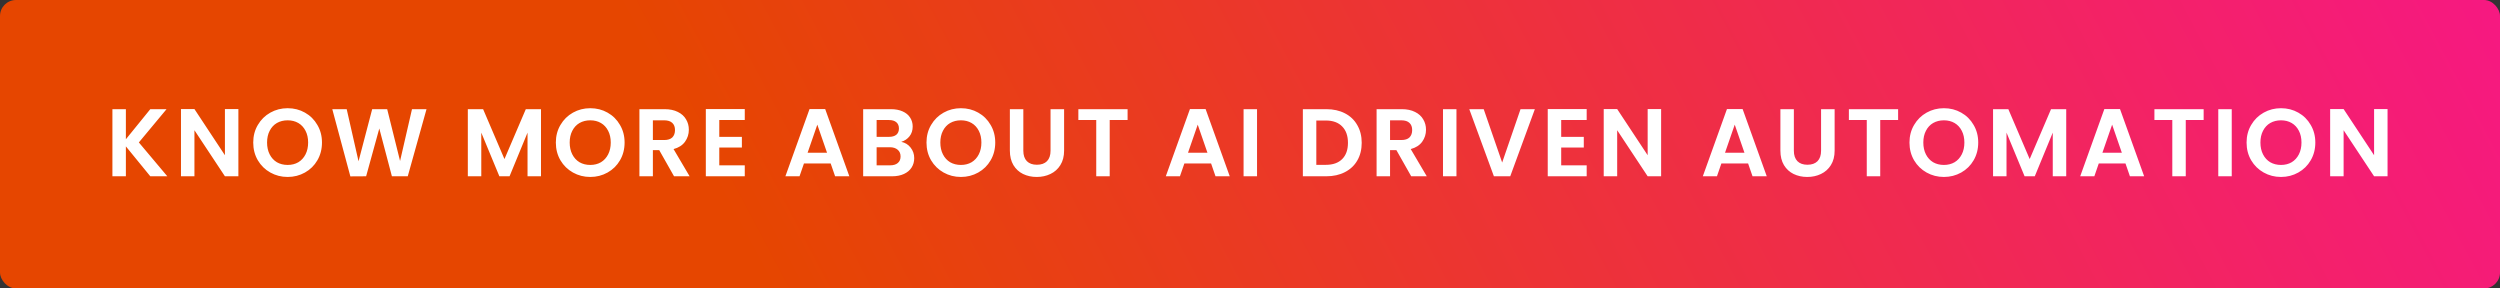
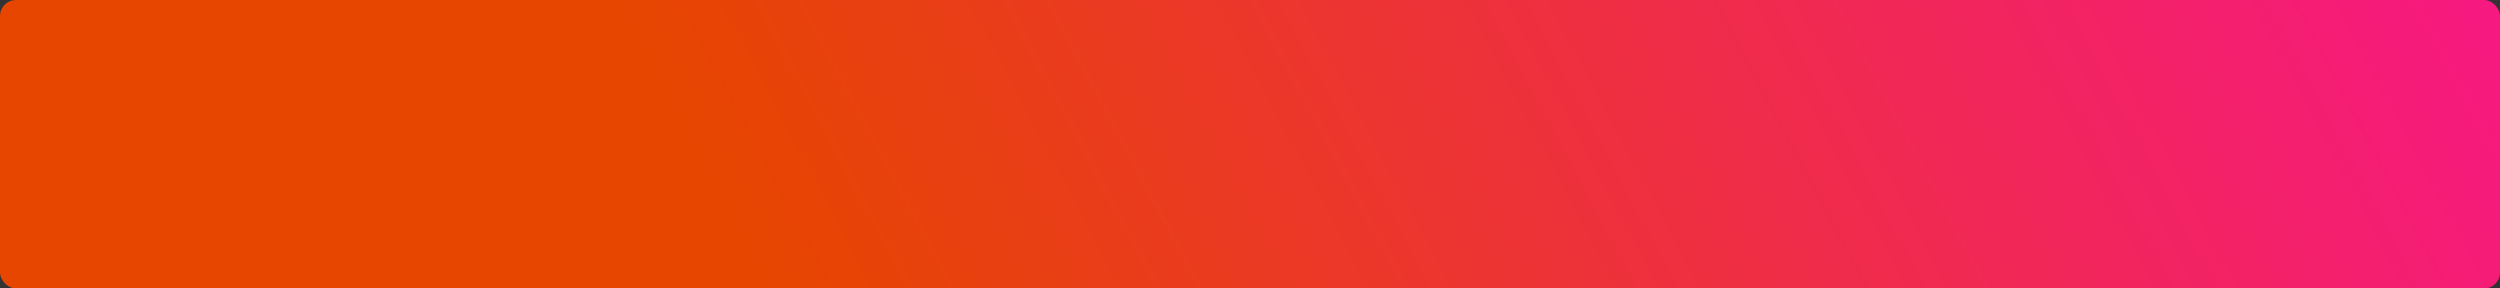
<svg xmlns="http://www.w3.org/2000/svg" width="624" height="72" viewBox="0 0 624 72" fill="none">
  <rect x="0" y="0" width="624" height="72" fill="#333333" stroke="none" />
  <rect width="624" height="72" rx="4" fill="url(#paint0_linear_918_102)" />
-   <path d="M37.514 44L31.418 36.536V44H28.058V27.248H31.418V34.76L37.514 27.248H41.57L34.658 35.552L41.762 44H37.514ZM59.5 44H56.14L48.532 32.504V44H45.172V27.224H48.532L56.14 38.744V27.224H59.5V44ZM71.797 44.168C70.229 44.168 68.789 43.8 67.477 43.064C66.165 42.328 65.125 41.312 64.357 40.016C63.589 38.704 63.205 37.224 63.205 35.576C63.205 33.944 63.589 32.48 64.357 31.184C65.125 29.872 66.165 28.848 67.477 28.112C68.789 27.376 70.229 27.008 71.797 27.008C73.381 27.008 74.821 27.376 76.117 28.112C77.429 28.848 78.461 29.872 79.213 31.184C79.981 32.48 80.365 33.944 80.365 35.576C80.365 37.224 79.981 38.704 79.213 40.016C78.461 41.312 77.429 42.328 76.117 43.064C74.805 43.8 73.365 44.168 71.797 44.168ZM71.797 41.168C72.805 41.168 73.693 40.944 74.461 40.496C75.229 40.032 75.829 39.376 76.261 38.528C76.693 37.68 76.909 36.696 76.909 35.576C76.909 34.456 76.693 33.48 76.261 32.648C75.829 31.8 75.229 31.152 74.461 30.704C73.693 30.256 72.805 30.032 71.797 30.032C70.789 30.032 69.893 30.256 69.109 30.704C68.341 31.152 67.741 31.8 67.309 32.648C66.877 33.48 66.661 34.456 66.661 35.576C66.661 36.696 66.877 37.68 67.309 38.528C67.741 39.376 68.341 40.032 69.109 40.496C69.893 40.944 70.789 41.168 71.797 41.168ZM106.457 27.248L101.777 44H97.817L94.673 32.072L91.385 44L87.449 44.024L82.937 27.248H86.537L89.489 40.256L92.897 27.248H96.641L99.857 40.184L102.833 27.248H106.457ZM135.033 27.248V44H131.673V33.104L127.185 44H124.641L120.129 33.104V44H116.769V27.248H120.585L125.913 39.704L131.241 27.248H135.033ZM147.331 44.168C145.763 44.168 144.323 43.8 143.011 43.064C141.699 42.328 140.659 41.312 139.891 40.016C139.123 38.704 138.739 37.224 138.739 35.576C138.739 33.944 139.123 32.48 139.891 31.184C140.659 29.872 141.699 28.848 143.011 28.112C144.323 27.376 145.763 27.008 147.331 27.008C148.915 27.008 150.355 27.376 151.651 28.112C152.963 28.848 153.995 29.872 154.747 31.184C155.515 32.48 155.899 33.944 155.899 35.576C155.899 37.224 155.515 38.704 154.747 40.016C153.995 41.312 152.963 42.328 151.651 43.064C150.339 43.8 148.899 44.168 147.331 44.168ZM147.331 41.168C148.339 41.168 149.227 40.944 149.995 40.496C150.763 40.032 151.363 39.376 151.795 38.528C152.227 37.68 152.443 36.696 152.443 35.576C152.443 34.456 152.227 33.48 151.795 32.648C151.363 31.8 150.763 31.152 149.995 30.704C149.227 30.256 148.339 30.032 147.331 30.032C146.323 30.032 145.427 30.256 144.643 30.704C143.875 31.152 143.275 31.8 142.843 32.648C142.411 33.48 142.195 34.456 142.195 35.576C142.195 36.696 142.411 37.68 142.843 38.528C143.275 39.376 143.875 40.032 144.643 40.496C145.427 40.944 146.323 41.168 147.331 41.168ZM168.239 44L164.543 37.472H162.959V44H159.599V27.248H165.887C167.183 27.248 168.287 27.48 169.199 27.944C170.111 28.392 170.791 29.008 171.239 29.792C171.703 30.56 171.935 31.424 171.935 32.384C171.935 33.488 171.615 34.488 170.975 35.384C170.335 36.264 169.383 36.872 168.119 37.208L172.127 44H168.239ZM162.959 34.952H165.767C166.679 34.952 167.359 34.736 167.807 34.304C168.255 33.856 168.479 33.24 168.479 32.456C168.479 31.688 168.255 31.096 167.807 30.68C167.359 30.248 166.679 30.032 165.767 30.032H162.959V34.952ZM179.534 29.96V34.16H185.174V36.824H179.534V41.264H185.894V44H176.174V27.224H185.894V29.96H179.534ZM207.338 40.808H200.666L199.562 44H196.034L202.058 27.224H205.97L211.994 44H208.442L207.338 40.808ZM206.426 38.12L204.002 31.112L201.578 38.12H206.426ZM224.95 35.408C225.894 35.584 226.67 36.056 227.278 36.824C227.886 37.592 228.19 38.472 228.19 39.464C228.19 40.36 227.966 41.152 227.518 41.84C227.086 42.512 226.454 43.04 225.622 43.424C224.79 43.808 223.806 44 222.67 44H215.446V27.248H222.358C223.494 27.248 224.47 27.432 225.286 27.8C226.118 28.168 226.742 28.68 227.158 29.336C227.59 29.992 227.806 30.736 227.806 31.568C227.806 32.544 227.542 33.36 227.014 34.016C226.502 34.672 225.814 35.136 224.95 35.408ZM218.806 34.16H221.878C222.678 34.16 223.294 33.984 223.726 33.632C224.158 33.264 224.374 32.744 224.374 32.072C224.374 31.4 224.158 30.88 223.726 30.512C223.294 30.144 222.678 29.96 221.878 29.96H218.806V34.16ZM222.19 41.264C223.006 41.264 223.638 41.072 224.086 40.688C224.55 40.304 224.782 39.76 224.782 39.056C224.782 38.336 224.542 37.776 224.062 37.376C223.582 36.96 222.934 36.752 222.118 36.752H218.806V41.264H222.19ZM239.844 44.168C238.276 44.168 236.836 43.8 235.524 43.064C234.212 42.328 233.172 41.312 232.404 40.016C231.636 38.704 231.252 37.224 231.252 35.576C231.252 33.944 231.636 32.48 232.404 31.184C233.172 29.872 234.212 28.848 235.524 28.112C236.836 27.376 238.276 27.008 239.844 27.008C241.428 27.008 242.868 27.376 244.164 28.112C245.476 28.848 246.508 29.872 247.26 31.184C248.028 32.48 248.412 33.944 248.412 35.576C248.412 37.224 248.028 38.704 247.26 40.016C246.508 41.312 245.476 42.328 244.164 43.064C242.852 43.8 241.412 44.168 239.844 44.168ZM239.844 41.168C240.852 41.168 241.74 40.944 242.508 40.496C243.276 40.032 243.876 39.376 244.308 38.528C244.74 37.68 244.956 36.696 244.956 35.576C244.956 34.456 244.74 33.48 244.308 32.648C243.876 31.8 243.276 31.152 242.508 30.704C241.74 30.256 240.852 30.032 239.844 30.032C238.836 30.032 237.94 30.256 237.156 30.704C236.388 31.152 235.788 31.8 235.356 32.648C234.924 33.48 234.708 34.456 234.708 35.576C234.708 36.696 234.924 37.68 235.356 38.528C235.788 39.376 236.388 40.032 237.156 40.496C237.94 40.944 238.836 41.168 239.844 41.168ZM255.423 27.248V37.616C255.423 38.752 255.719 39.624 256.311 40.232C256.903 40.824 257.735 41.12 258.807 41.12C259.895 41.12 260.735 40.824 261.327 40.232C261.919 39.624 262.215 38.752 262.215 37.616V27.248H265.599V37.592C265.599 39.016 265.287 40.224 264.663 41.216C264.055 42.192 263.231 42.928 262.191 43.424C261.167 43.92 260.023 44.168 258.759 44.168C257.511 44.168 256.375 43.92 255.351 43.424C254.343 42.928 253.543 42.192 252.951 41.216C252.359 40.224 252.063 39.016 252.063 37.592V27.248H255.423ZM281.446 27.248V29.96H276.982V44H273.622V29.96H269.158V27.248H281.446ZM302.288 40.808H295.616L294.512 44H290.984L297.008 27.224H300.92L306.944 44H303.392L302.288 40.808ZM301.376 38.12L298.952 31.112L296.528 38.12H301.376ZM313.756 27.248V44H310.396V27.248H313.756ZM331.05 27.248C332.81 27.248 334.354 27.592 335.682 28.28C337.026 28.968 338.058 29.952 338.778 31.232C339.514 32.496 339.882 33.968 339.882 35.648C339.882 37.328 339.514 38.8 338.778 40.064C338.058 41.312 337.026 42.28 335.682 42.968C334.354 43.656 332.81 44 331.05 44H325.194V27.248H331.05ZM330.93 41.144C332.69 41.144 334.05 40.664 335.01 39.704C335.97 38.744 336.45 37.392 336.45 35.648C336.45 33.904 335.97 32.544 335.01 31.568C334.05 30.576 332.69 30.08 330.93 30.08H328.554V41.144H330.93ZM352.237 44L348.541 37.472H346.957V44H343.597V27.248H349.885C351.181 27.248 352.285 27.48 353.197 27.944C354.109 28.392 354.789 29.008 355.237 29.792C355.701 30.56 355.933 31.424 355.933 32.384C355.933 33.488 355.613 34.488 354.973 35.384C354.333 36.264 353.381 36.872 352.117 37.208L356.125 44H352.237ZM346.957 34.952H349.765C350.677 34.952 351.357 34.736 351.805 34.304C352.253 33.856 352.477 33.24 352.477 32.456C352.477 31.688 352.253 31.096 351.805 30.68C351.357 30.248 350.677 30.032 349.765 30.032H346.957V34.952ZM363.532 27.248V44H360.172V27.248H363.532ZM383.1 27.248L376.956 44H372.876L366.732 27.248H370.332L374.94 40.568L379.524 27.248H383.1ZM389.675 29.96V34.16H395.315V36.824H389.675V41.264H396.035V44H386.315V27.224H396.035V29.96H389.675ZM414.616 44H411.256L403.648 32.504V44H400.288V27.224H403.648L411.256 38.744V27.224H414.616V44ZM436.327 40.808H429.655L428.551 44H425.023L431.047 27.224H434.959L440.983 44H437.431L436.327 40.808ZM435.415 38.12L432.991 31.112L430.567 38.12H435.415ZM447.747 27.248V37.616C447.747 38.752 448.043 39.624 448.635 40.232C449.227 40.824 450.059 41.12 451.131 41.12C452.219 41.12 453.059 40.824 453.651 40.232C454.243 39.624 454.539 38.752 454.539 37.616V27.248H457.923V37.592C457.923 39.016 457.611 40.224 456.987 41.216C456.379 42.192 455.555 42.928 454.515 43.424C453.491 43.92 452.347 44.168 451.083 44.168C449.835 44.168 448.699 43.92 447.675 43.424C446.667 42.928 445.867 42.192 445.275 41.216C444.683 40.224 444.387 39.016 444.387 37.592V27.248H447.747ZM473.769 27.248V29.96H469.305V44H465.945V29.96H461.481V27.248H473.769ZM485.197 44.168C483.629 44.168 482.189 43.8 480.877 43.064C479.565 42.328 478.525 41.312 477.757 40.016C476.989 38.704 476.605 37.224 476.605 35.576C476.605 33.944 476.989 32.48 477.757 31.184C478.525 29.872 479.565 28.848 480.877 28.112C482.189 27.376 483.629 27.008 485.197 27.008C486.781 27.008 488.221 27.376 489.517 28.112C490.829 28.848 491.861 29.872 492.613 31.184C493.381 32.48 493.765 33.944 493.765 35.576C493.765 37.224 493.381 38.704 492.613 40.016C491.861 41.312 490.829 42.328 489.517 43.064C488.205 43.8 486.765 44.168 485.197 44.168ZM485.197 41.168C486.205 41.168 487.093 40.944 487.861 40.496C488.629 40.032 489.229 39.376 489.661 38.528C490.093 37.68 490.309 36.696 490.309 35.576C490.309 34.456 490.093 33.48 489.661 32.648C489.229 31.8 488.629 31.152 487.861 30.704C487.093 30.256 486.205 30.032 485.197 30.032C484.189 30.032 483.293 30.256 482.509 30.704C481.741 31.152 481.141 31.8 480.709 32.648C480.277 33.48 480.061 34.456 480.061 35.576C480.061 36.696 480.277 37.68 480.709 38.528C481.141 39.376 481.741 40.032 482.509 40.496C483.293 40.944 484.189 41.168 485.197 41.168ZM515.729 27.248V44H512.369V33.104L507.881 44H505.337L500.825 33.104V44H497.465V27.248H501.281L506.609 39.704L511.937 27.248H515.729ZM530.523 40.808H523.851L522.747 44H519.219L525.243 27.224H529.155L535.179 44H531.627L530.523 40.808ZM529.611 38.12L527.187 31.112L524.763 38.12H529.611ZM550.03 27.248V29.96H545.566V44H542.206V29.96H537.742V27.248H550.03ZM557.042 27.248V44H553.682V27.248H557.042ZM569.337 44.168C567.769 44.168 566.329 43.8 565.017 43.064C563.705 42.328 562.665 41.312 561.897 40.016C561.129 38.704 560.745 37.224 560.745 35.576C560.745 33.944 561.129 32.48 561.897 31.184C562.665 29.872 563.705 28.848 565.017 28.112C566.329 27.376 567.769 27.008 569.337 27.008C570.921 27.008 572.361 27.376 573.657 28.112C574.969 28.848 576.001 29.872 576.753 31.184C577.521 32.48 577.905 33.944 577.905 35.576C577.905 37.224 577.521 38.704 576.753 40.016C576.001 41.312 574.969 42.328 573.657 43.064C572.345 43.8 570.905 44.168 569.337 44.168ZM569.337 41.168C570.345 41.168 571.233 40.944 572.001 40.496C572.769 40.032 573.369 39.376 573.801 38.528C574.233 37.68 574.449 36.696 574.449 35.576C574.449 34.456 574.233 33.48 573.801 32.648C573.369 31.8 572.769 31.152 572.001 30.704C571.233 30.256 570.345 30.032 569.337 30.032C568.329 30.032 567.433 30.256 566.649 30.704C565.881 31.152 565.281 31.8 564.849 32.648C564.417 33.48 564.201 34.456 564.201 35.576C564.201 36.696 564.417 37.68 564.849 38.528C565.281 39.376 565.881 40.032 566.649 40.496C567.433 40.944 568.329 41.168 569.337 41.168ZM595.933 44H592.573L584.965 32.504V44H581.605V27.224H584.965L592.573 38.744V27.224H595.933V44Z" fill="white" />
  <defs>
    <linearGradient id="paint0_linear_918_102" x1="876.637" y1="-3.01654e-05" x2="312.362" y2="299.271" gradientUnits="userSpaceOnUse">
      <stop stop-color="#FF00C7" />
      <stop offset="1" stop-color="#E64600" />
    </linearGradient>
  </defs>
</svg>